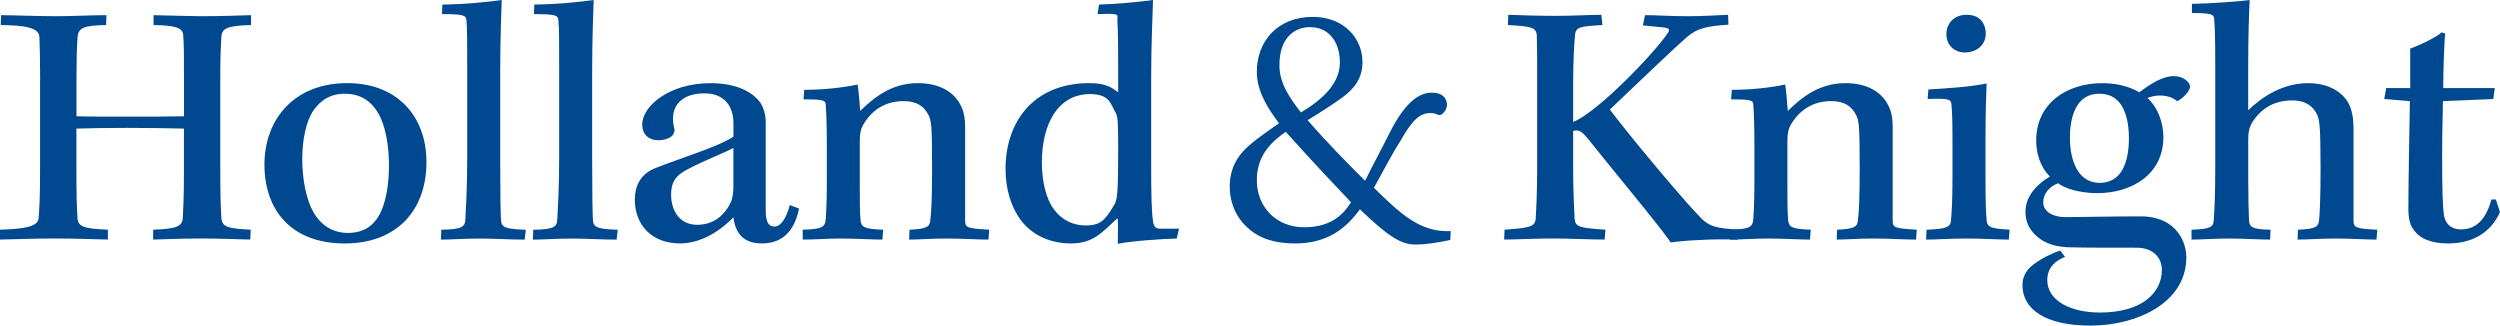
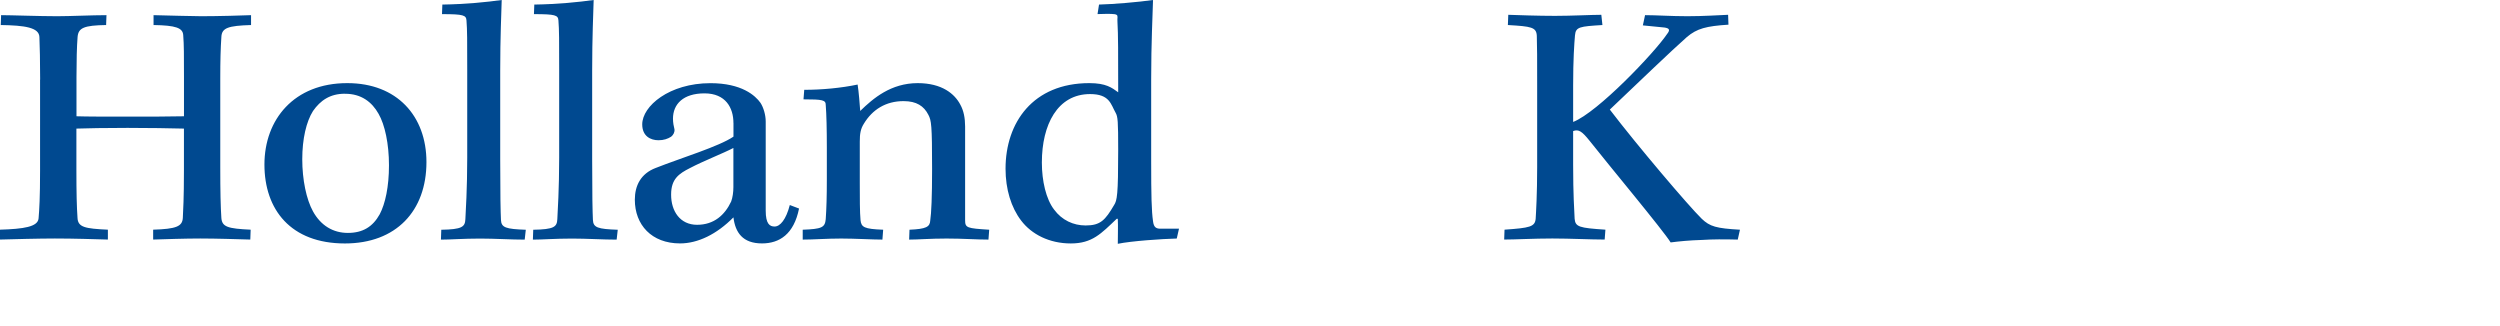
<svg xmlns="http://www.w3.org/2000/svg" id="Layer_2" data-name="Layer 2" viewBox="0 0 635.13 82.71">
  <defs>
    <style>.cls-1{fill:#004990}</style>
  </defs>
  <g id="Layer_1-2" data-name="Layer 1">
    <path d="M10.2 20.23c0-5.1-.09-7.97-.19-10.83-.09-2.42-3.7-2.95-9.82-3.04l.09-2.51c2.45 0 9.72.27 14.24.27 3.2 0 8.95-.27 12.53-.27l-.09 2.51c-5.65.09-7.06.72-7.25 3.04-.19 2.33-.28 6.09-.28 10.2v9.94c2.45.09 7.72.09 13.09.09s10.17 0 14.22-.09V19.43c0-5.28 0-8.06-.19-10.47-.09-1.88-1.88-2.51-7.54-2.6V3.85c4.33.09 9.51.27 12.15.27 4.14 0 10.64-.18 12.62-.27v2.51c-5.84.18-7.44.72-7.54 3.04-.19 2.77-.28 6-.28 10.47V42.6c0 6 .09 10.03.28 12.8.19 2.24 1.6 2.68 7.44 2.95l-.09 2.51c-3.3-.09-8.57-.27-12.72-.27-3.86 0-9.04.18-11.96.27v-2.51c5.84-.18 7.44-.81 7.54-3.04.09-1.97.28-4.83.28-11.99V32.67c-3.67-.09-8.85-.18-14.32-.18s-10.55.09-13 .18v10.65c0 5.64.09 9.31.28 11.99.09 2.42 1.88 2.77 7.72 3.04v2.51c-3.3-.09-8.57-.27-13.47-.27-3.96 0-10.76.18-13.96.27v-2.51c6.03-.18 9.63-.72 9.82-2.86.19-2.24.38-5.28.38-12.17V20.23Zm78.08.89c12.53 0 20.06 8.32 20.06 20.05 0 12.44-7.72 20.68-20.72 20.68-13.75 0-20.44-8.59-20.44-20.05s7.54-20.68 21-20.68h.09Zm-.66 2.69c-3.77 0-6.22 1.7-8.1 4.39-1.7 2.69-2.73 7.07-2.73 12.26s1.04 10.2 2.73 13.25c1.98 3.58 5.09 5.46 8.85 5.46s6.31-1.52 8.1-4.74c1.41-2.68 2.35-6.98 2.35-12.44s-1.04-10.29-2.64-13.07c-1.7-3.04-4.43-5.1-8.48-5.1h-.09Zm24.77-22.65c6.03-.09 11.3-.63 15.07-1.16-.09 3.4-.38 9.4-.38 17.99v22.47c0 9.31.09 13.25.19 15.4.09 1.97 1.22 2.33 6.31 2.51l-.28 2.51c-3.3 0-7.63-.27-11.3-.27-4.33 0-7.54.27-9.98.27l.09-2.51c5.27-.09 6.03-.72 6.12-2.69.09-1.7.47-7.88.47-15.57V17.73c0-7.52 0-10.11-.19-12.53-.09-1.34-.75-1.61-6.22-1.61l.09-2.42Zm23.36 0c6.03-.09 11.3-.63 15.07-1.16-.09 3.4-.38 9.4-.38 17.99v22.47c0 9.31.09 13.25.19 15.4.09 1.97 1.22 2.33 6.31 2.51l-.28 2.51c-3.3 0-7.63-.27-11.3-.27-4.33 0-7.54.27-9.98.27l.09-2.51c5.28-.09 6.03-.72 6.12-2.69.09-1.7.47-7.88.47-15.57V17.73c0-7.52 0-10.11-.19-12.53-.09-1.34-.75-1.61-6.22-1.61l.09-2.42Zm50.58 30.08c0-3.85-1.98-7.52-7.35-7.52s-8.01 2.69-8.01 6.44c0 .98.19 1.97.38 2.69.09.72-.28 1.43-.85 1.88-.85.54-1.88.9-3.2.9-2.07 0-4.14-1.07-4.14-4.03 0-4.65 6.88-10.47 17.33-10.47 7.91 0 11.4 3.13 12.72 5.01.75 1.16 1.32 3.04 1.32 4.74v22.64c0 3.4 1.04 4.03 2.26 4.03 1.41 0 2.92-1.79 3.86-5.46l2.35.89c-1.32 6.54-4.99 8.86-9.42 8.86-4.9 0-6.78-2.77-7.25-6.62-4.24 4.3-9.04 6.62-13.56 6.62-7.25 0-11.49-4.74-11.49-11.1 0-3.58 1.51-6.62 5.28-8.06 6.59-2.6 16.11-5.46 19.78-7.97v-3.49ZM170.5 49.5c0 4.12 2.26 7.61 6.59 7.61s7.06-2.51 8.66-5.91c.38-.98.57-2.42.57-3.67v-9.94c-2.54 1.34-7.63 3.31-11.02 5.1-2.83 1.43-4.8 2.78-4.8 6.71v.09Zm33.44 8.86c4.8-.18 5.65-.54 5.84-2.69.19-2.69.28-5.82.28-10.11v-7.97c0-4.74-.09-8.59-.28-10.92 0-1.25-.75-1.43-5.65-1.43l.19-2.42c4.43 0 9.33-.45 13.56-1.34.28 1.7.57 5.28.66 6.71 3.3-3.22 7.82-7.07 14.6-7.07 6.22 0 9.42 2.77 10.83 5.46.85 1.52 1.22 3.4 1.22 5.55v23.81c0 1.97.47 2.06 6.12 2.42l-.19 2.51c-2.92 0-6.5-.27-10.64-.27s-7.25.27-9.51.27l.09-2.51c4.24-.18 5.18-.72 5.27-2.33.28-1.88.47-6 .47-13.07 0-11.28-.19-12.35-.94-13.78-1.13-2.24-3.01-3.49-6.31-3.49-4.52 0-7.91 2.15-10.08 5.73-.85 1.34-1.04 2.6-1.04 4.56v10.56c0 3.76 0 7.43.19 9.4.19 1.79.94 2.24 5.75 2.42l-.19 2.51c-2.36 0-7.06-.27-10.45-.27-3.77 0-6.97.27-9.8.27v-2.51Zm75.26-57.2c3.67-.09 10.06-.63 13.73-1.16-.09 3.67-.47 10.83-.47 20.14v20.68c0 8.95.09 12.71.47 15.39.19 1.52.75 1.97 2.17 1.88h4.43l-.57 2.51c-3.77.09-11.58.63-14.98 1.34 0-1.79.09-4.47 0-6.35h-.28c-3.96 3.76-6.2 6.26-11.66 6.26s-9.98-2.33-12.62-5.82c-2.54-3.31-3.96-7.97-3.96-13.16 0-11.73 6.97-21.75 21.29-21.75 4.24 0 5.72 1.16 7.33 2.33 0-9.76 0-14.77-.19-17.9-.19-1.97 1.25-2.15-5.06-1.97l.38-2.42Zm-14.51 40.19c0 4.56 1.04 9.22 3.11 11.9 1.98 2.69 4.9 4.03 8.01 4.03 3.77 0 4.97-1.34 7.23-5.19.75-1.16 1.04-2.51 1.04-13.96 0-7.34-.09-8.5-.66-9.49-1.22-2.15-1.49-4.74-6.48-4.74-8.29 0-12.25 7.79-12.25 17.37v.09Zm125.83-19.42c0-6.98 0-10.29-.09-12.8-.09-2.24-1.41-2.42-7.35-2.77l.1-2.6c2.54.09 7.72.27 11.87.27s9.33-.27 11.77-.27l.28 2.6c-5.75.36-6.78.45-6.97 2.6-.19 2.15-.47 6.18-.47 12.71v9.31c6.22-2.42 20.63-17.54 23.83-22.29.94-1.16.56-1.52-.66-1.7l-5.46-.54.56-2.6c2.92 0 6.59.27 10.74.27s8.01-.27 10.36-.36l.09 2.51c-5.65.36-8.01.98-10.55 3.13-3.86 3.4-12.15 11.37-19.59 18.44 6.97 9.13 19.97 24.44 23.36 27.75 2.07 1.97 3.67 2.42 9.7 2.77l-.56 2.51c-3.39-.09-6.41-.09-9.14.09-3.11.09-5.84.36-7.91.63-1.79-2.95-16.2-20.23-20.63-25.87-1.88-2.33-2.73-2.95-4.14-2.42v8.59c0 7.52.28 11.46.38 13.69.19 2.06 1.13 2.33 7.82 2.77l-.19 2.51c-3.48 0-8.85-.27-13.28-.27-4.71 0-9.51.27-12.25.27l.09-2.51c6.41-.45 7.72-.72 7.91-2.77.1-1.7.38-6.18.38-13.16v-20.5Z" class="cls-1" />
-     <path d="M439.59 58.36c4.8-.18 5.65-.54 5.84-2.69.19-2.69.28-5.82.28-10.11v-7.97c0-4.74-.09-8.59-.28-10.92 0-1.25-.75-1.43-5.65-1.43l.19-2.42c4.43 0 9.33-.45 13.56-1.34.28 1.7.56 5.28.66 6.71 3.3-3.22 7.82-7.07 14.6-7.07 6.22 0 9.42 2.77 10.83 5.46.85 1.52 1.22 3.4 1.22 5.55v23.81c0 1.97.47 2.06 6.12 2.42l-.19 2.51c-2.92 0-6.5-.27-10.64-.27s-7.25.27-9.51.27l.1-2.51c4.24-.18 5.18-.72 5.27-2.33.28-1.88.47-6 .47-13.07 0-11.28-.19-12.35-.94-13.78-1.13-2.24-3.01-3.49-6.31-3.49-4.52 0-7.91 2.15-10.08 5.73-.85 1.34-1.04 2.6-1.04 4.56v10.56c0 3.76 0 7.43.19 9.4.19 1.79.94 2.24 5.74 2.42l-.19 2.51c-2.36 0-7.06-.27-10.46-.27-3.77 0-6.97.27-9.8.27v-2.51Zm70.74 2.51c-2.83 0-6.31-.27-10.83-.27s-7.35.27-10.17.27l.1-2.51c5.46-.18 6.12-.81 6.22-2.42.19-1.79.38-5.37.38-10.65v-9.76c0-4.74-.1-7.7-.28-9.13-.09-1.25-1.04-1.43-6.03-1.25l.19-2.42c4.43-.27 10.55-.63 14.79-1.52-.09 2.15-.28 7.07-.28 13.87v10.29c0 5.64.09 8.5.28 10.47.1 1.88 1.04 2.24 5.84 2.51l-.19 2.51ZM499.68 3.76c3.11 0 4.8 1.97 4.8 4.83s-2.36 4.74-5.28 4.74c-2.54 0-4.71-1.7-4.71-4.65s2.17-4.92 5.09-4.92h.09Zm24.96 61.49c-2.45.98-4.52 2.69-4.52 5.91 0 5.19 5.84 8.24 13.37 8.24 10.55 0 15.73-4.92 15.73-10.83 0-3.58-2.73-5.64-6.4-5.64-6.97 0-13.19 0-16.39-.09-3.77 0-7.06-.81-9.51-3.31-1.41-1.43-2.35-3.22-2.35-5.73 0-4.21 3.3-7.25 6.22-8.95-2.54-2.51-3.49-6-3.49-9.13 0-9.67 8.01-14.59 16.77-14.59 5.27 0 8.38 1.7 9.42 2.33 3.2-2.42 6.03-4.12 8.86-4.12 2.35 0 4.05 1.61 4.05 2.69-.19 1.43-2.07 3.13-3.3 3.67-.94-.81-2.35-1.43-4.43-1.43-1.13 0-2.17.27-3.11.63 2.73 2.51 4.05 6.36 4.05 9.94 0 9.58-8.2 14.23-16.77 14.23-4.71 0-8.29-1.25-9.98-2.51-2.17.8-3.77 2.6-3.77 4.83 0 2.42 2.54 3.76 5.46 3.76 5.27 0 11.4-.18 19.4-.18 2.83 0 5.56.72 7.63 2.33 2.45 1.88 3.86 5.01 3.86 8.06 0 11.72-12.81 17.36-24.3 17.36s-17.33-4.12-17.33-10.29c0-2.33 1.13-4.21 3.48-5.73 1.32-.98 3.86-2.33 6.12-3.04l1.22 1.61Zm8.67-41.44c-5.09 0-7.44 4.48-7.44 11.28 0 5.55 1.98 11.37 7.54 11.37s7.44-5.19 7.44-11.28c0-5.46-1.51-11.37-7.44-11.37h-.09ZM556.85.98c4.9-.09 12.43-.63 14.69-.98-.19 3.49-.38 9.31-.38 16.74v11.28c3.39-3.31 8.67-6.89 15.17-6.89s9.32 3.31 10.27 5.01c.94 1.7 1.32 3.94 1.32 6.71v23.09c0 1.88.38 2.15 6.03 2.42l-.19 2.51c-2.73 0-6.41-.27-10.27-.27-4.24 0-7.25.27-9.79.27l.09-2.51c4.43-.18 5.18-.72 5.37-2.33.19-1.79.38-6.18.38-12.98 0-11.28-.28-12.53-.85-13.87-.94-2.06-2.83-3.67-6.31-3.67-4.24 0-7.72 1.7-10.17 5.55-.85 1.43-1.04 2.68-1.04 4.48v10.02c0 4.57.1 8.24.19 10.2.09 2.06.85 2.51 5.46 2.6l-.09 2.51c-2.45 0-6.88-.27-10.27-.27-4.05 0-7.16.27-9.7.27v-2.51c4.62-.18 5.56-.54 5.65-2.51.19-2.78.38-5.73.38-13.79V16.55c0-6.89-.09-9.76-.28-11.81-.1-1.16-.94-1.43-5.65-1.43V.98Zm76.96 21.4-.38 2.78-12.81.54c0 3.13-.19 6.98-.19 13.87 0 8.06.1 12.62.47 15.13.37 2.33 1.98 3.58 4.33 3.58 4.24 0 6.5-3.13 7.72-7.61h1.13l1.04 3.22c-2.36 5.28-7.06 7.96-13.19 7.96-4.24 0-7.06-1.25-8.48-3.13-1.13-1.34-1.6-3.04-1.6-5.64 0-7.16.28-20.5.38-27.39l-6.5-.54.47-2.78h6.12V12.35c3.39-1.25 6.59-2.95 8.01-4.12l.85.27c-.19 2.33-.47 8.95-.47 13.87h13.09ZM368.47 60.96c-3.39.72-6.22 1.16-8.95 1.16-3.67 0-7.06-2.24-14.04-8.95-3.39 4.74-8.19 8.68-16.39 8.68-4.9 0-8.85-1.07-11.96-3.85-2.92-2.51-4.71-6.27-4.71-10.65s1.88-7.7 4.62-10.12c2.17-1.97 5.46-4.21 7.91-5.91-2.64-3.49-5.65-7.97-5.65-13.07 0-7.79 5.28-13.96 14.22-13.96 8.1 0 12.62 5.64 12.62 11.46 0 4.12-1.98 6.62-4.9 8.86-1.98 1.43-4.43 3.13-9.04 5.91 4.62 5.37 10.27 11.1 14.6 15.4 2.64-5.28 4.05-7.79 5.74-11.19 3.49-7.16 7.06-11.19 11.21-11.19 2.83 0 3.86 1.52 3.86 3.13 0 .72-.47 1.61-.94 2.06-.56.54-.94.63-1.51.36-.47-.27-1.22-.36-1.79-.36-2.64 0-4.52 1.7-7.54 6.98-1.88 2.95-3.96 6.8-6.78 11.99 6.88 6.8 11.87 11.37 19.5 11.01l-.09 2.24ZM319.3 45.83c0 6.53 4.71 11.91 12.06 11.91s10.27-3.85 11.87-6.36c-3.58-3.76-9.7-10.2-16.58-17.9-3.86 2.69-7.35 6.18-7.35 12.26v.09Zm13.47-38.94c-3.67 0-7.82 2.51-7.72 9.85 0 4.57 2.92 8.59 5.46 11.82 5.37-3.22 9.89-7.25 9.89-12.71 0-5.1-2.73-8.95-7.54-8.95h-.09Z" class="cls-1" />
  </g>
</svg>